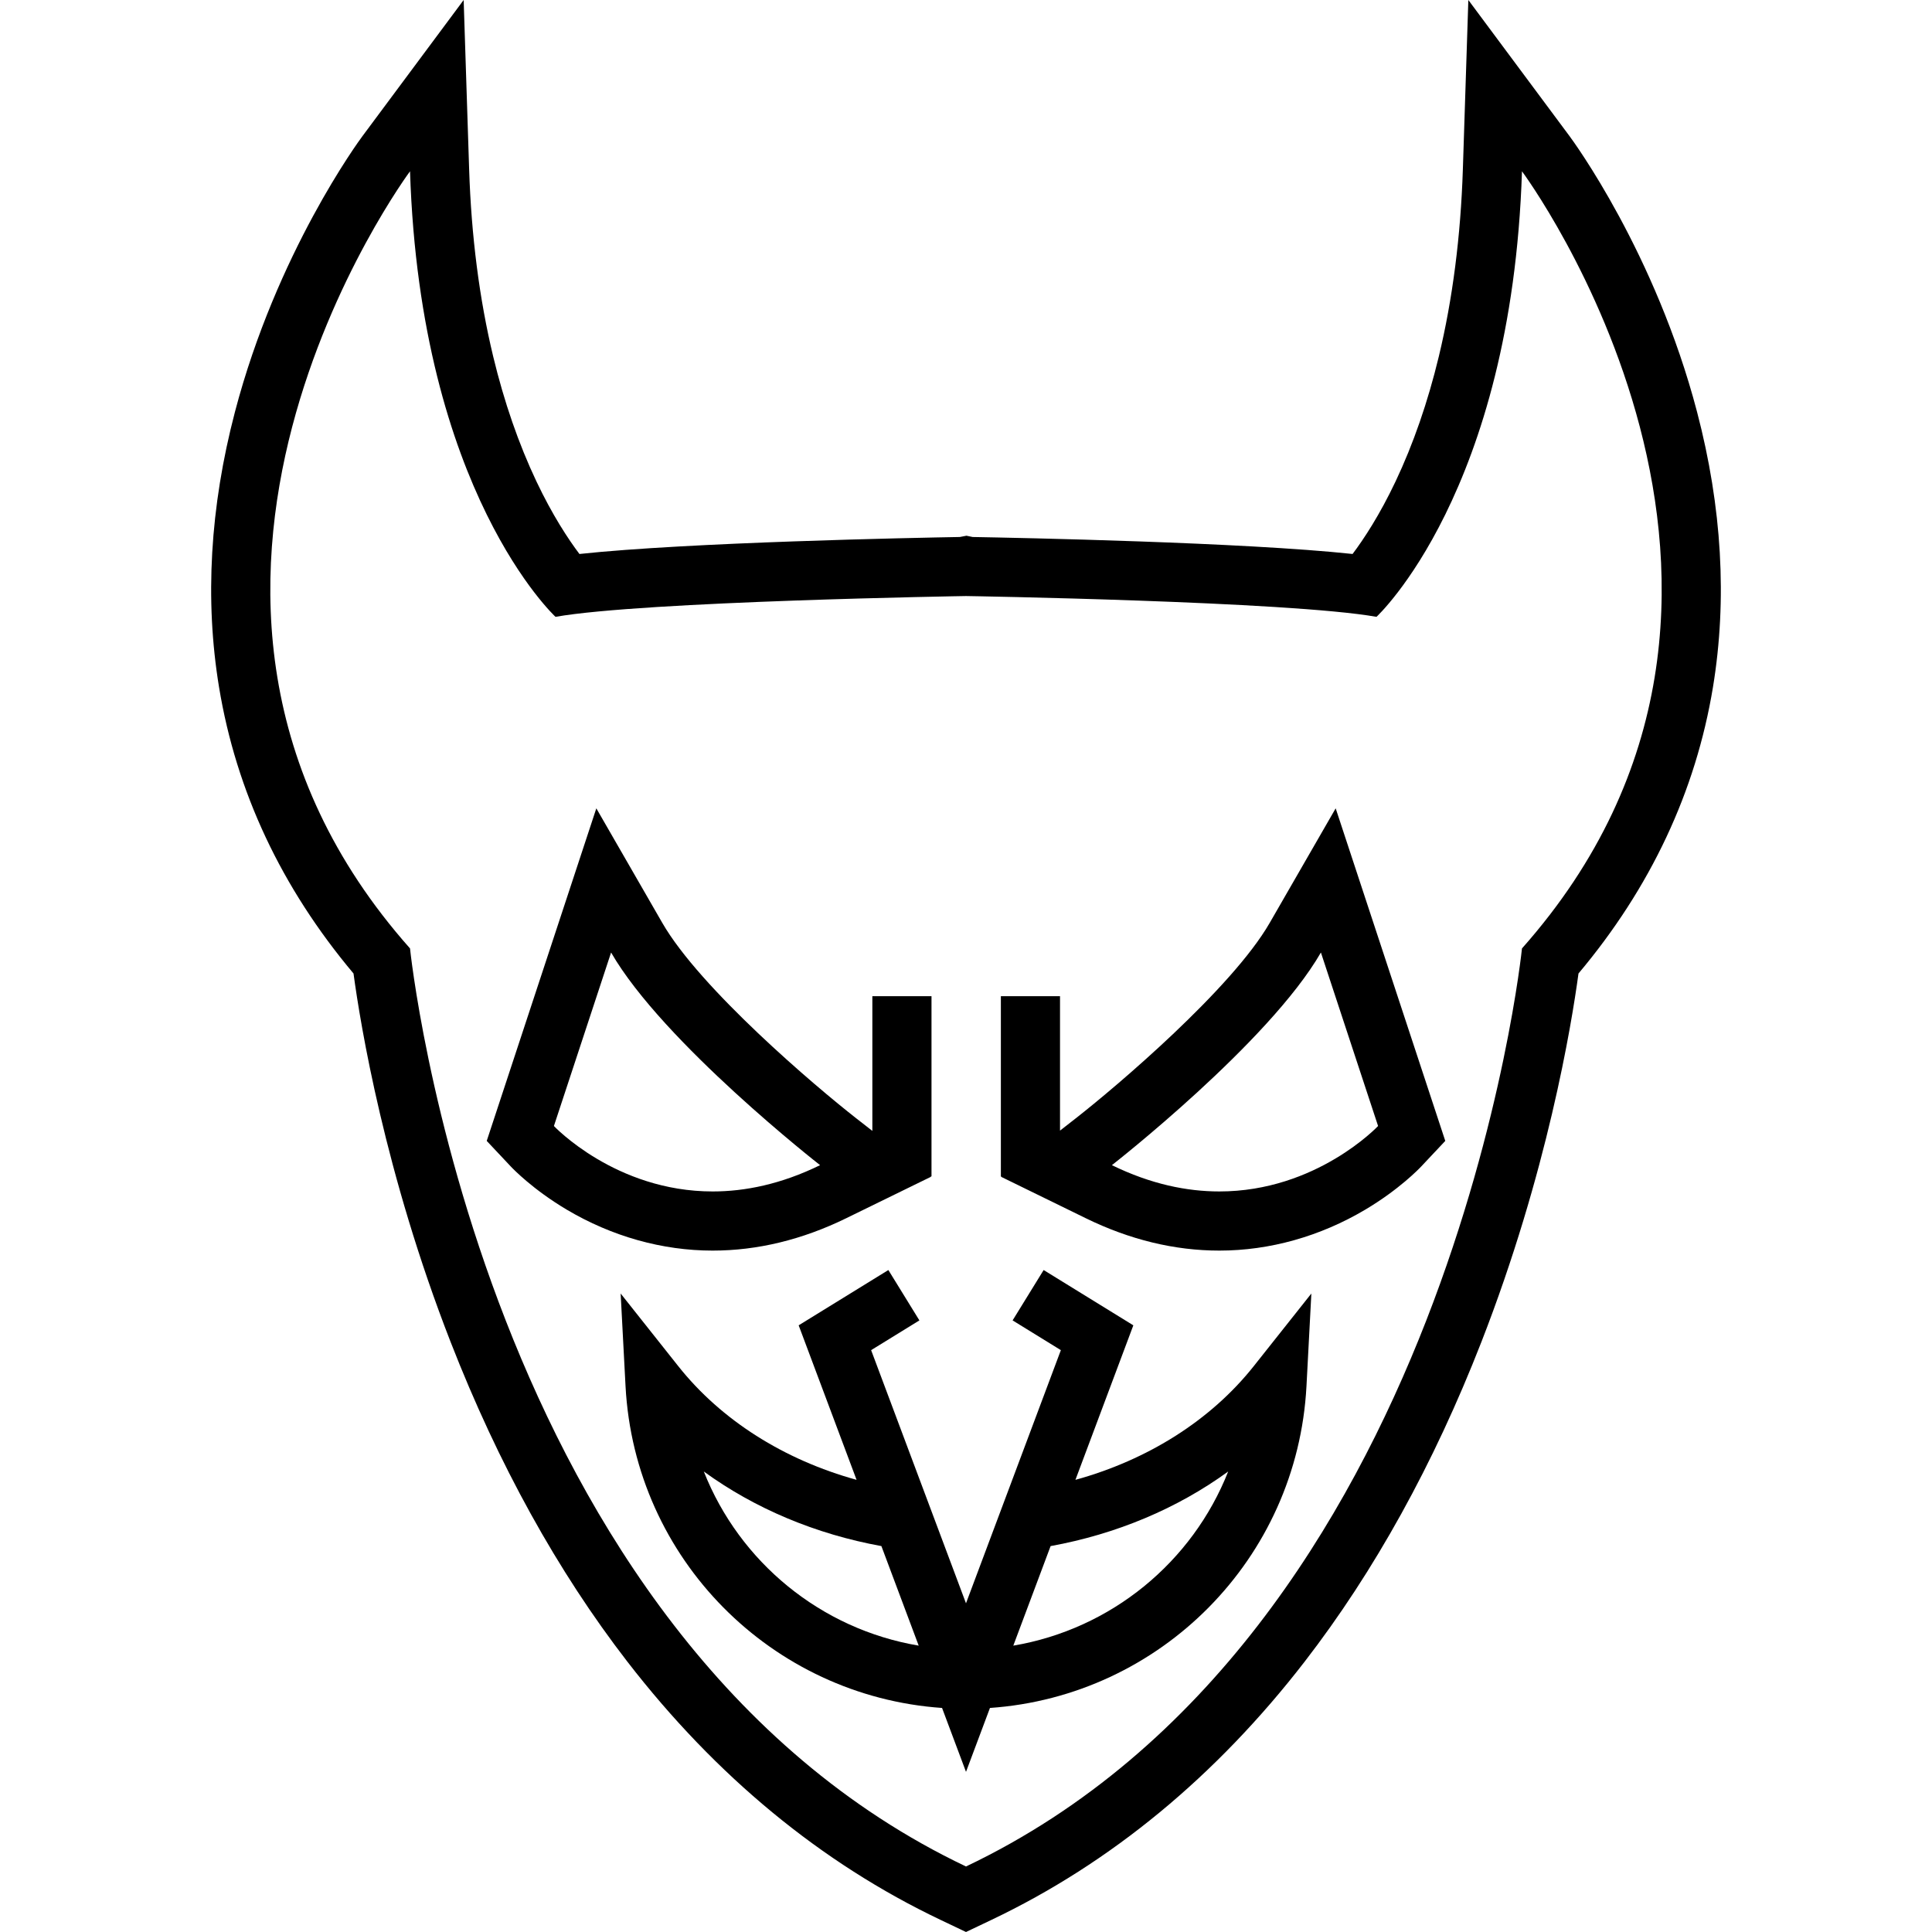
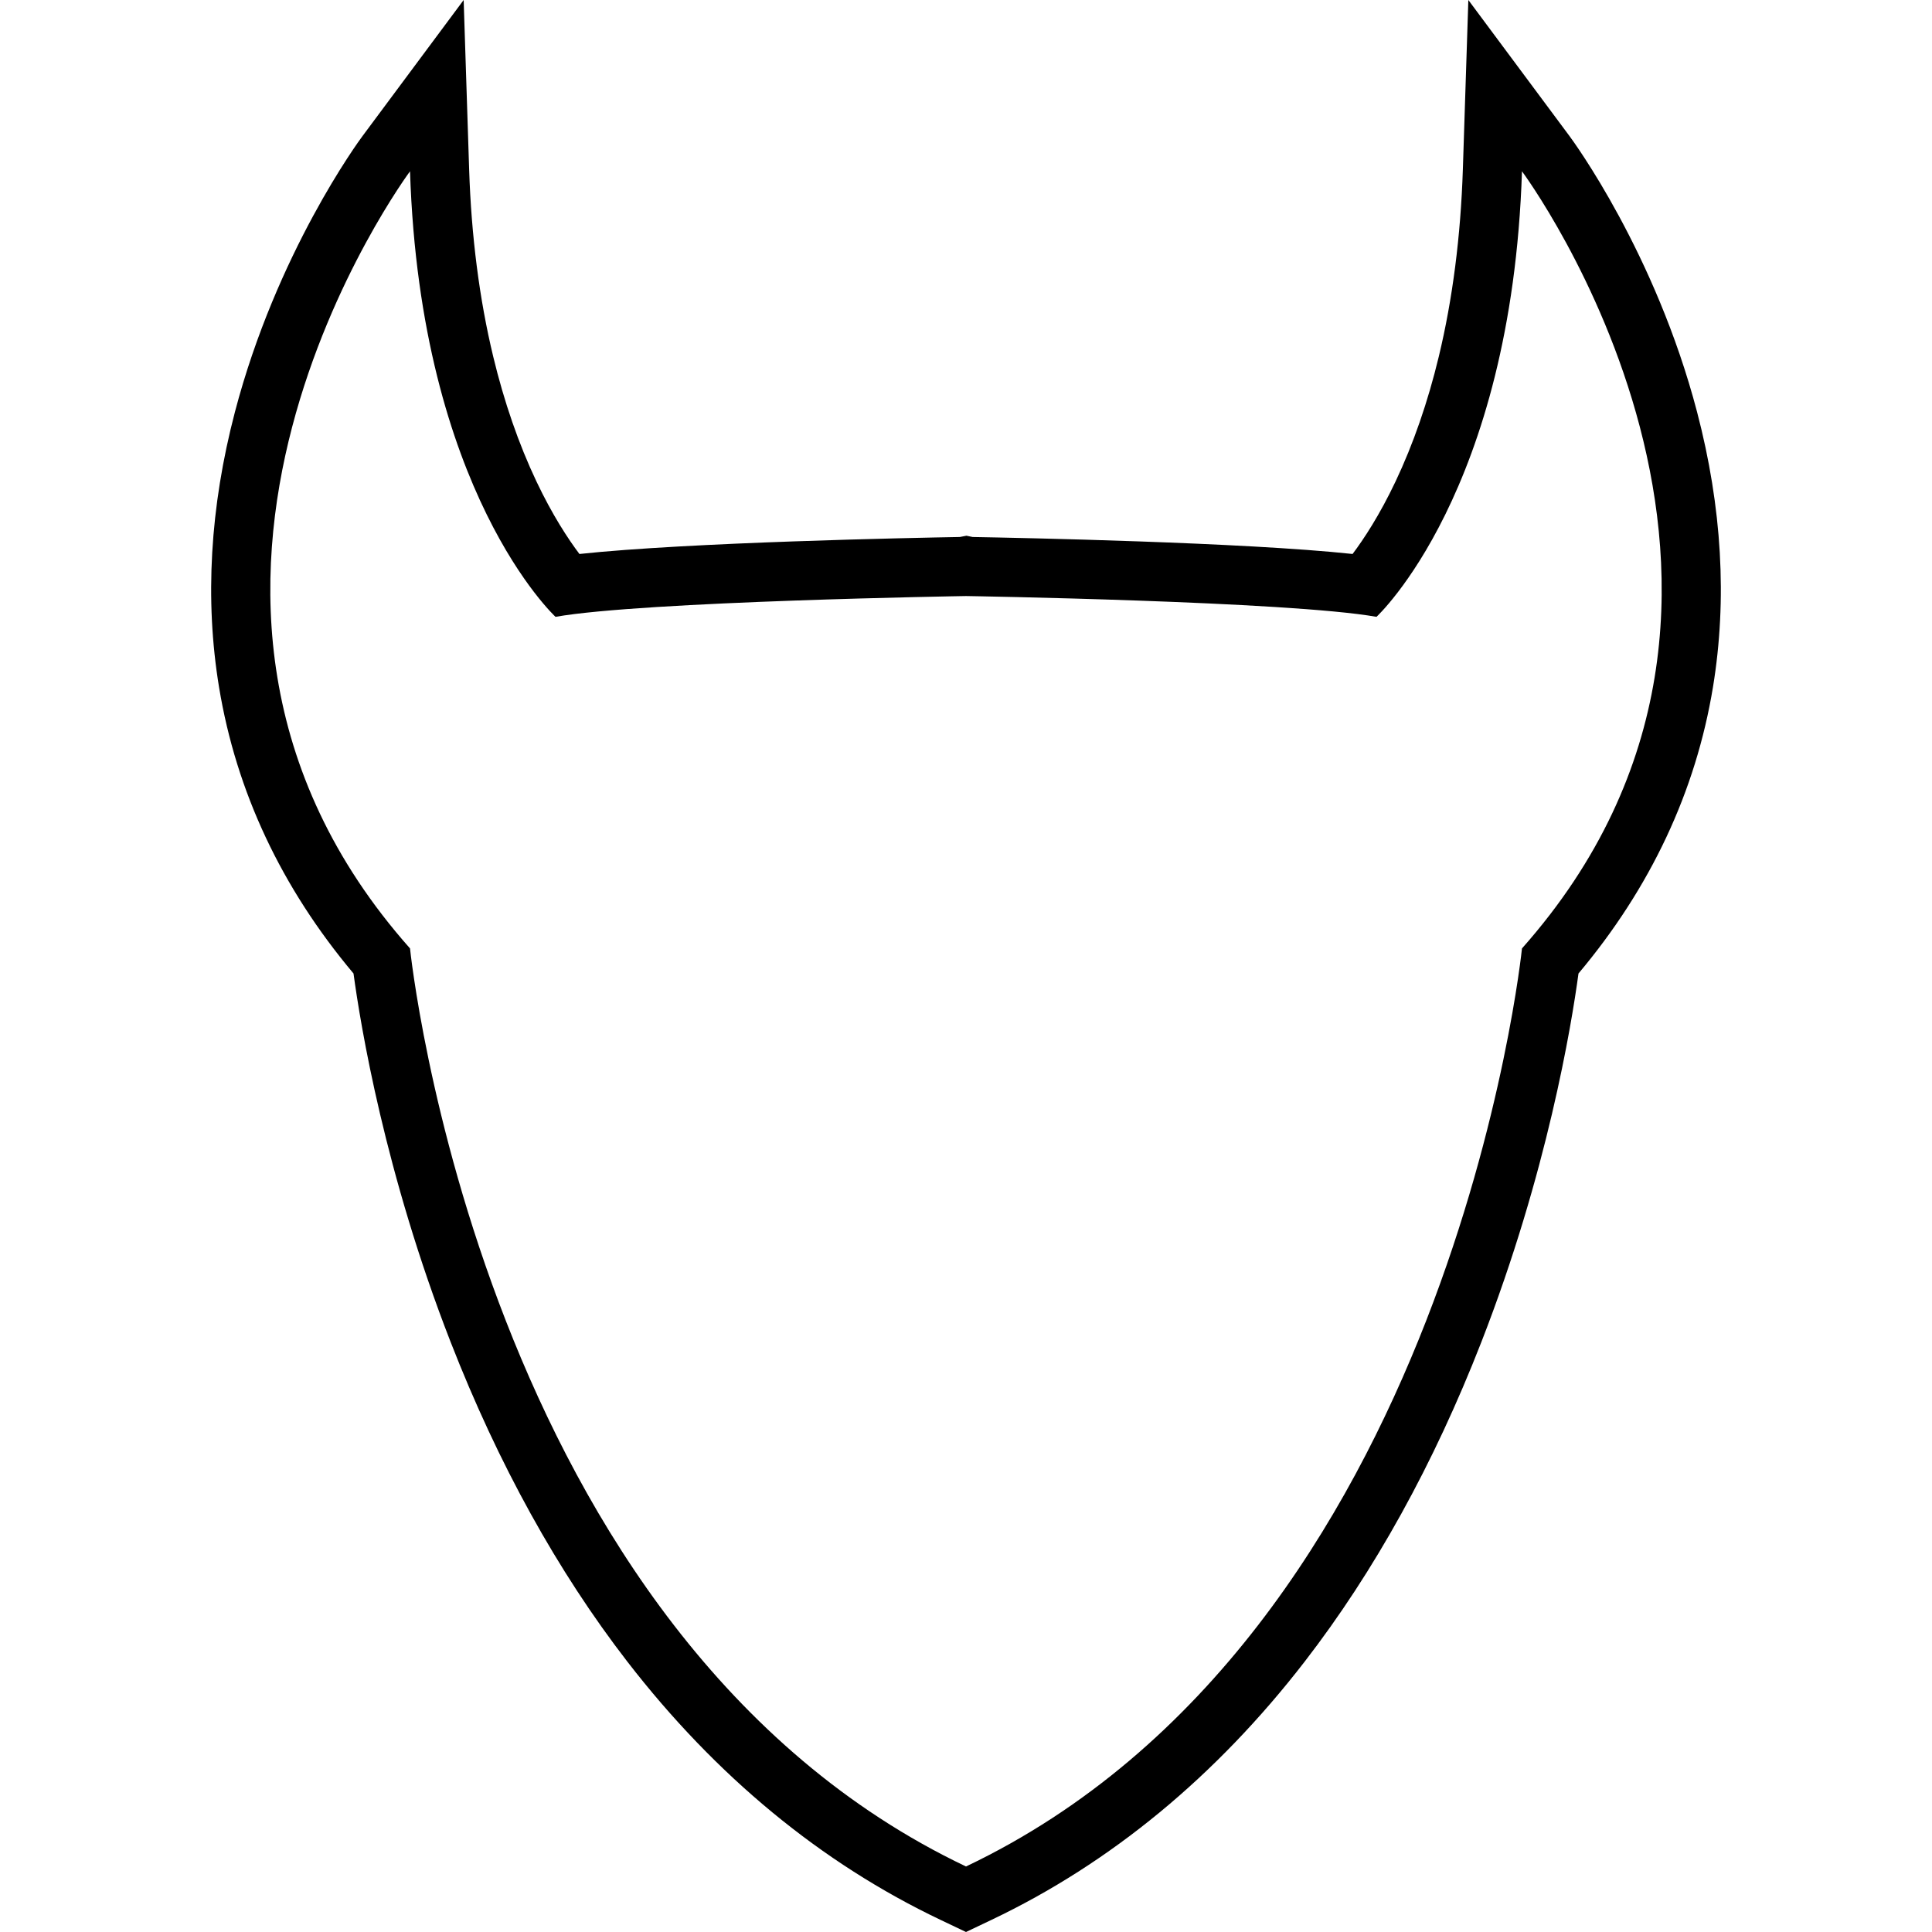
<svg xmlns="http://www.w3.org/2000/svg" version="1.1" id="Capa_1" x="0px" y="0px" width="979.87px" height="979.869px" viewBox="0 0 979.87 979.869" style="enable-background:new 0 0 979.87 979.869;" xml:space="preserve">
  <g>
    <path d="M795.992,68.975L744.713,0l-2.782,85.902c-1.098,33.909-5.201,65.836-12.195,94.893   c-5.557,23.079-12.939,44.409-21.943,63.398c-8.089,17.06-16.064,29.154-21.793,36.773c-55.252-5.921-169.073-8.194-192.718-8.612   l-3.111-0.647l-3.348,0.644c-23.237,0.409-137.544,2.679-192.952,8.616c-5.729-7.619-13.704-19.714-21.794-36.773   c-9.004-18.989-16.387-40.319-21.943-63.398c-6.994-29.057-11.098-60.983-12.196-94.893l-2.782-85.902l-51.278,68.975   c-1.769,2.38-43.573,59.213-64.734,139.988c-12.645,48.27-15.355,95.219-8.054,139.544c8.716,52.916,31.646,101.726,68.204,145.225   c3.53,26.095,15.834,101.246,49.3,187.026c24.089,61.744,54.232,116.25,89.592,162.003   c44.915,58.113,98.362,102.179,158.856,130.971l12.892,6.136l12.893-6.136c60.494-28.792,113.941-72.856,158.855-130.971   c35.36-45.753,65.504-100.259,89.593-162.003c33.466-85.78,45.77-160.933,49.301-187.026   c36.559-43.499,59.488-92.31,68.204-145.225c7.301-44.325,4.591-91.274-8.055-139.544   C839.566,128.188,797.76,71.355,795.992,68.975z M771.916,481.022c0,0-35.577,348.349-281.981,465.621l0,0   c-246.403-117.272-281.98-465.621-281.98-465.621c-159.438-179.686,0-394.148,0-394.148c5.271,162.743,73.79,225.971,73.79,225.971   c44.8-7.906,208.187-10.541,208.192-10.542l0,0c0.004,0.001,163.392,2.636,208.191,10.542c0,0,68.52-63.228,73.79-225.971   C771.916,86.874,931.354,301.337,771.916,481.022z" />
-     <path d="M698.427,473.699l-21-63.724l-33.488,58.14c-19.133,33.215-77.564,82.854-98.466,99.179l-7.853,6.134V505.24h-30v91.385   h0.3l-0.25,0.195l43.086,21.073c22.238,10.873,45.001,16.386,67.659,16.386c25.551,0,51.165-7.194,74.072-20.804   c17.106-10.163,27.205-20.67,28.3-21.834l12.222-12.997l-5.584-16.944L698.427,473.699z M618.417,604.278   c-16.334,0-34.651-3.641-54.482-13.337c0,0,79.694-62.184,106-107.854l29,88C698.934,571.089,667.725,604.278,618.417,604.278z" />
-     <path d="M429.112,617.893l43.115-21.08l-0.241-0.188h0.451v-91.385h-30v68.328l-8.047-6.278   c-20.895-16.318-79.326-65.959-98.459-99.174l-33.488-58.141l-21,63.725l-29,88l-5.584,16.944l12.222,12.997   c1.095,1.164,11.193,11.671,28.3,21.834c22.907,13.608,48.521,20.804,74.072,20.804   C384.111,634.278,406.875,628.766,429.112,617.893z M280.934,571.089l29-88c26.307,45.67,106,107.854,106,107.854   c-19.83,9.696-38.147,13.337-54.481,13.337C312.145,604.278,280.934,571.089,280.934,571.089z" />
-     <path d="M545.436,750.549l29.368-78.369l-45.492-28.043l-7.871,12.77l-7.871,12.77l24.479,15.09l-27.051,72.186l-11.565,30.862   l-9.499,25.349l-9.499-25.349l-11.565-30.862l-27.051-72.186l24.48-15.09l-7.87-12.77l-7.87-12.77l-45.493,28.041l29.368,78.37   c-36.633-10.115-68.606-30.145-90.448-57.682l-29.206-36.818l2.475,46.932c4.626,87.712,74.101,157.257,160.535,163.259   l12.147,32.413l12.146-32.413c86.435-6.002,155.908-75.547,160.535-163.259l2.476-46.931l-29.207,36.817   C614.042,720.404,582.069,740.433,545.436,750.549z M356.959,746.314c25.771,18.758,56.717,31.776,90.065,37.831l18.921,50.491   C416.258,826.241,375.087,792.232,356.959,746.314z M513.923,834.637l18.921-50.491c33.349-6.055,64.293-19.073,90.065-37.831   C604.782,792.232,563.611,826.241,513.923,834.637z" />
  </g>
  <g>
</g>
  <g>
</g>
  <g>
</g>
  <g>
</g>
  <g>
</g>
  <g>
</g>
  <g>
</g>
  <g>
</g>
  <g>
</g>
  <g>
</g>
  <g>
</g>
  <g>
</g>
  <g>
</g>
  <g>
</g>
  <g>
</g>
</svg>